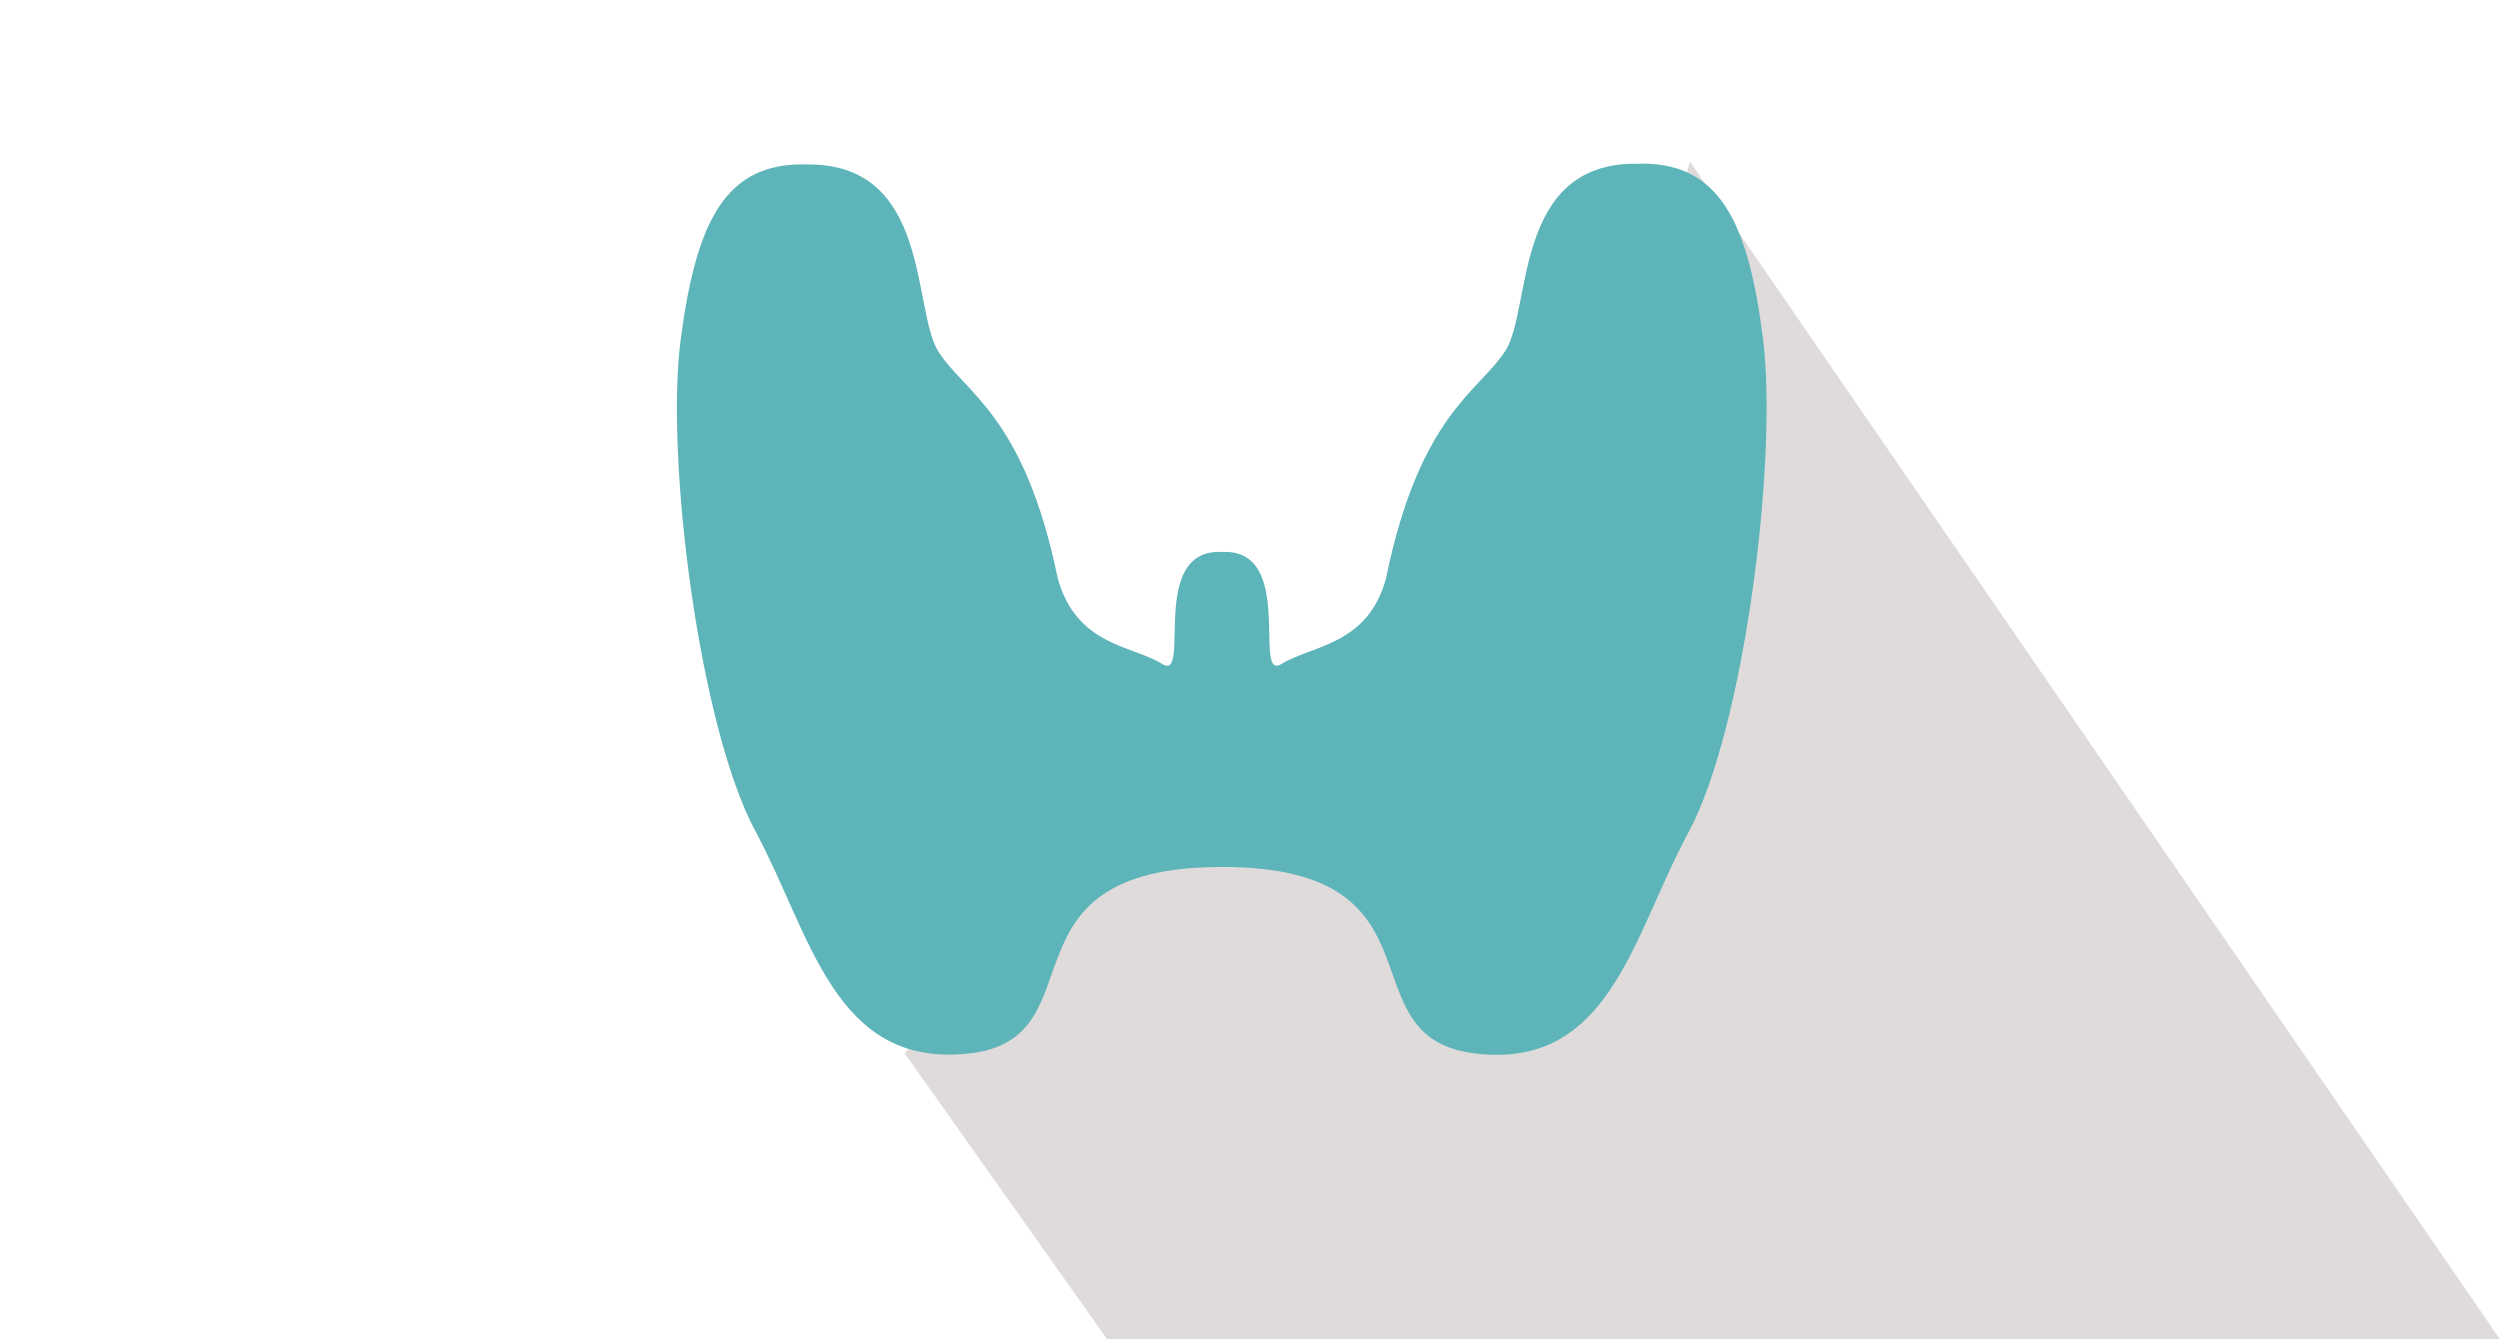
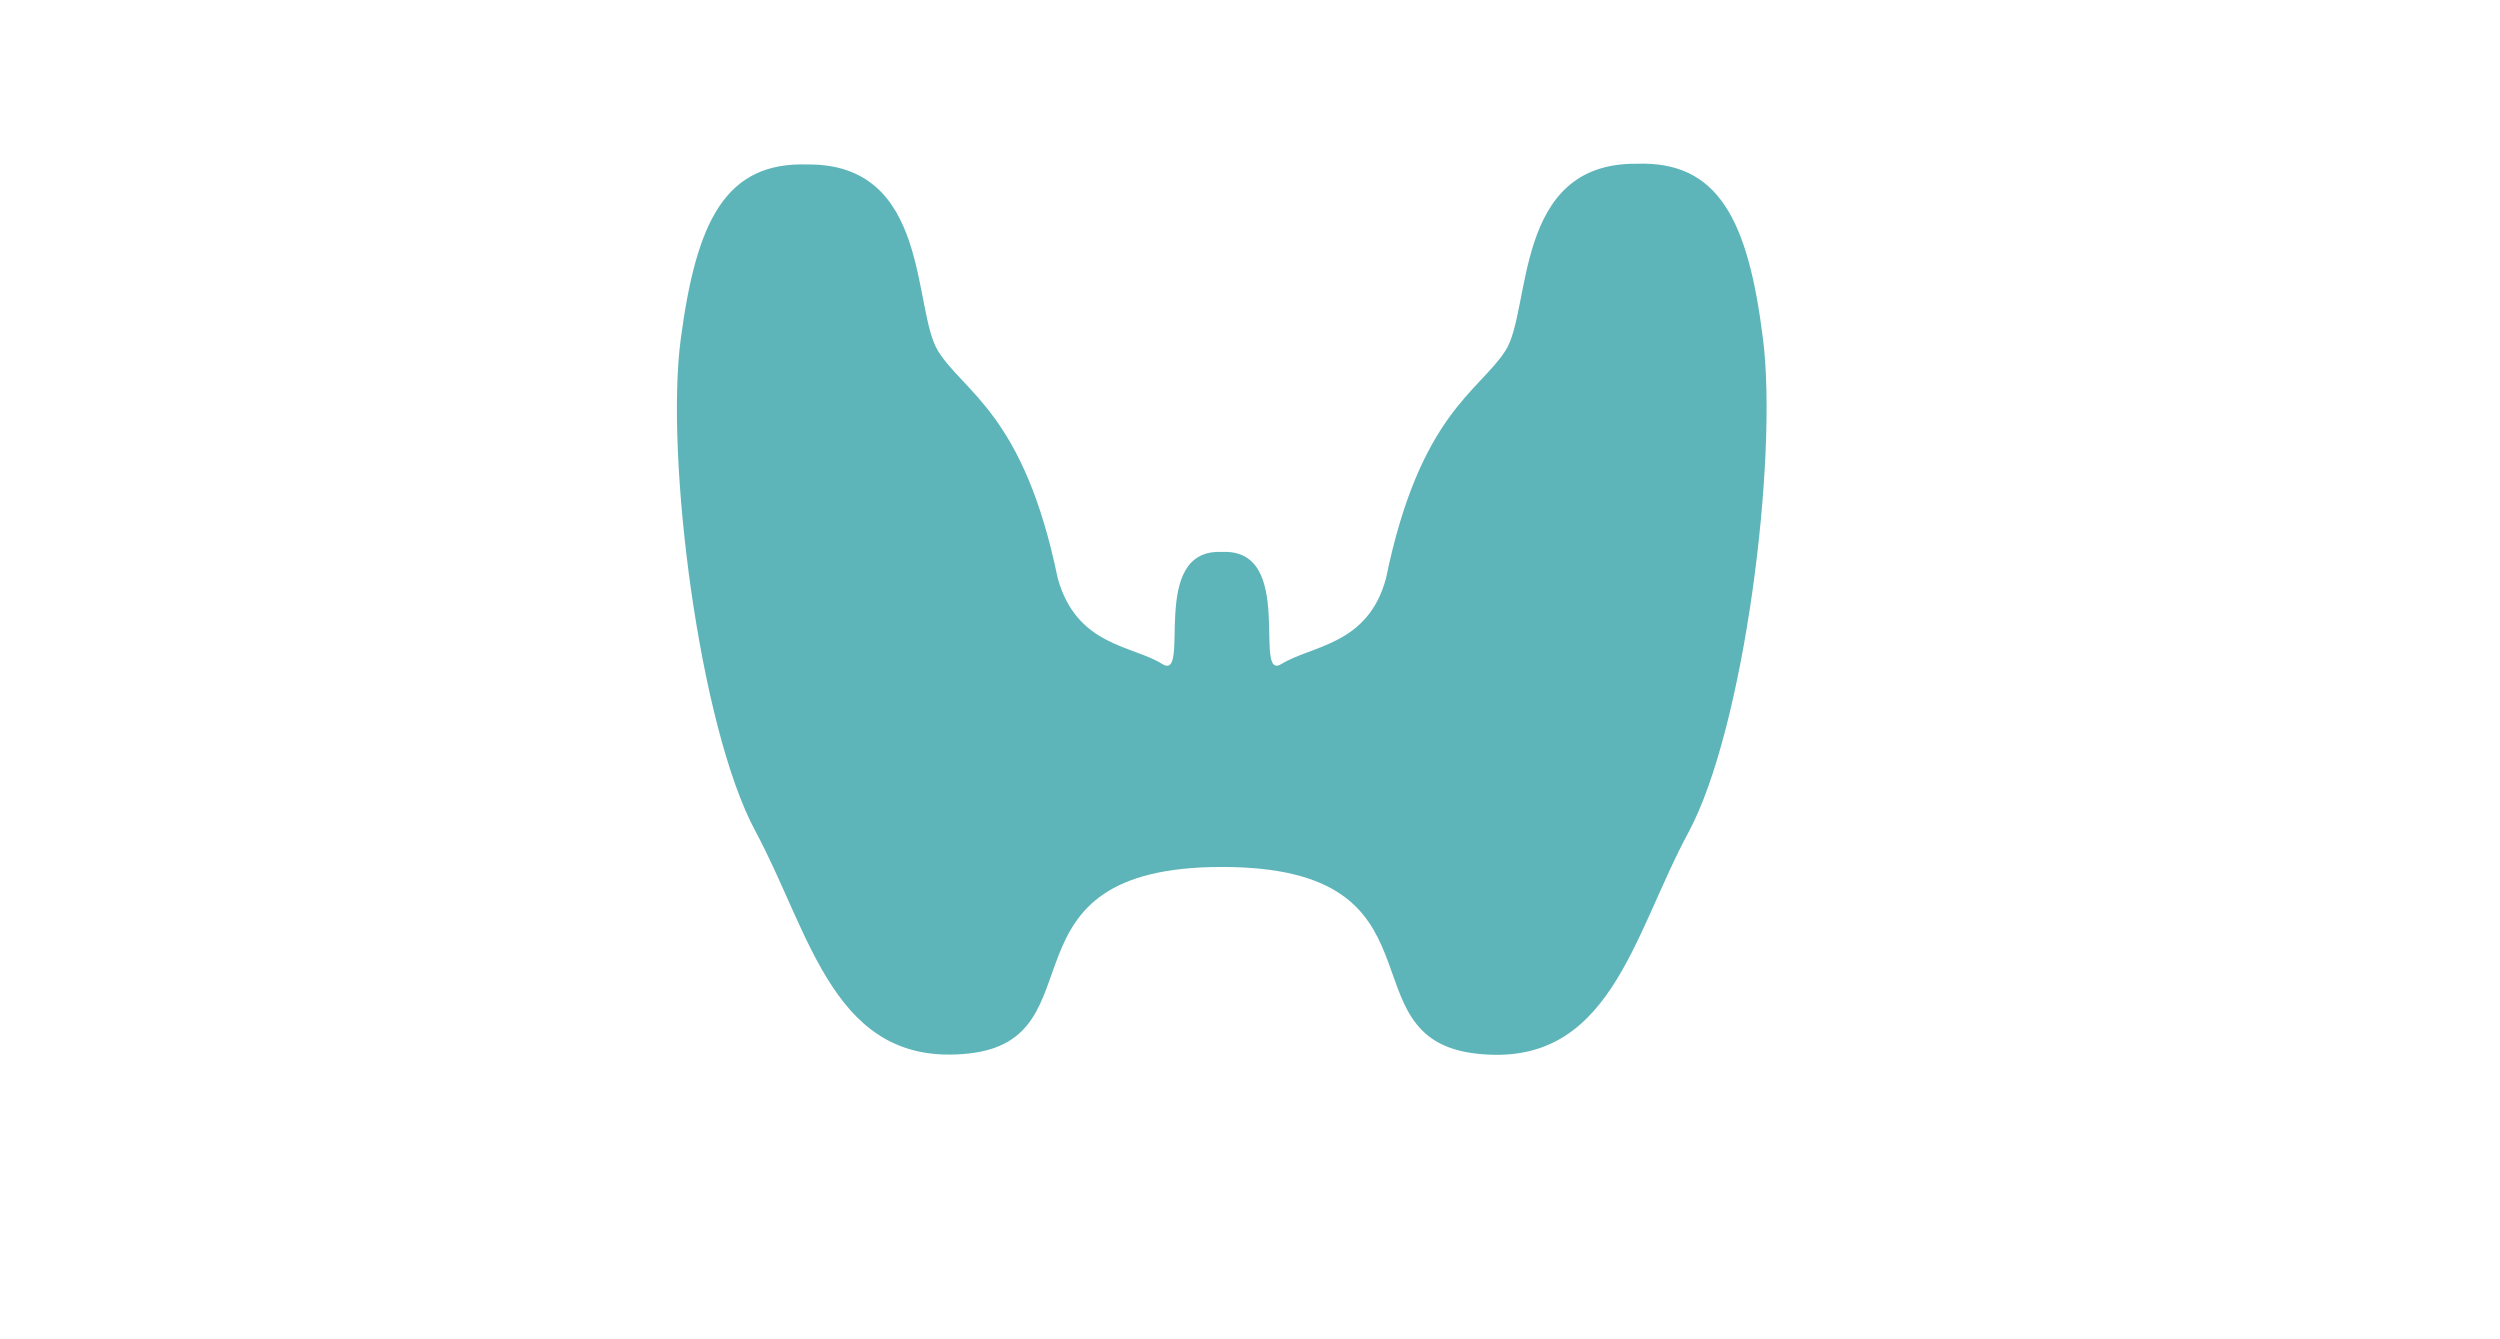
<svg xmlns="http://www.w3.org/2000/svg" id="Calque_1" data-name="Calque 1" viewBox="0 0 140 75">
  <title>ID17026_ID173_Clinique Mathilde_site internet_pictos_decoupage</title>
-   <path d="M94.64,9.05,86.1,37.52S58.13,49.08,50.67,59L62,75h78Z" fill="#e0dbdb" />
  <path d="M98.73,19c-.83-6.69-2.5-10-7.1-9.83-6.9-.05-5.85,8.16-7.32,10.46s-4.8,3.55-6.69,12.74c-1,3.77-4.18,3.77-5.85,4.81s.84-6.48-3.34-6.27c-4.18-.21-1.67,7.32-3.35,6.27s-4.8-1-5.85-4.81C57.35,23.22,54,22,52.54,19.67S52.13,9.16,45.23,9.21C40.63,9.06,39,12.35,38.12,19s1.05,21.73,4.18,27.54S46.69,59.79,54.22,59s1.25-10.45,14.21-10.45S75.12,58.12,82.64,59s8.78-6.58,11.91-12.38S99.57,25.73,98.73,19Z" fill="#5db5b9" />
-   <rect id="border" width="140" height="75" fill="none" />
</svg>